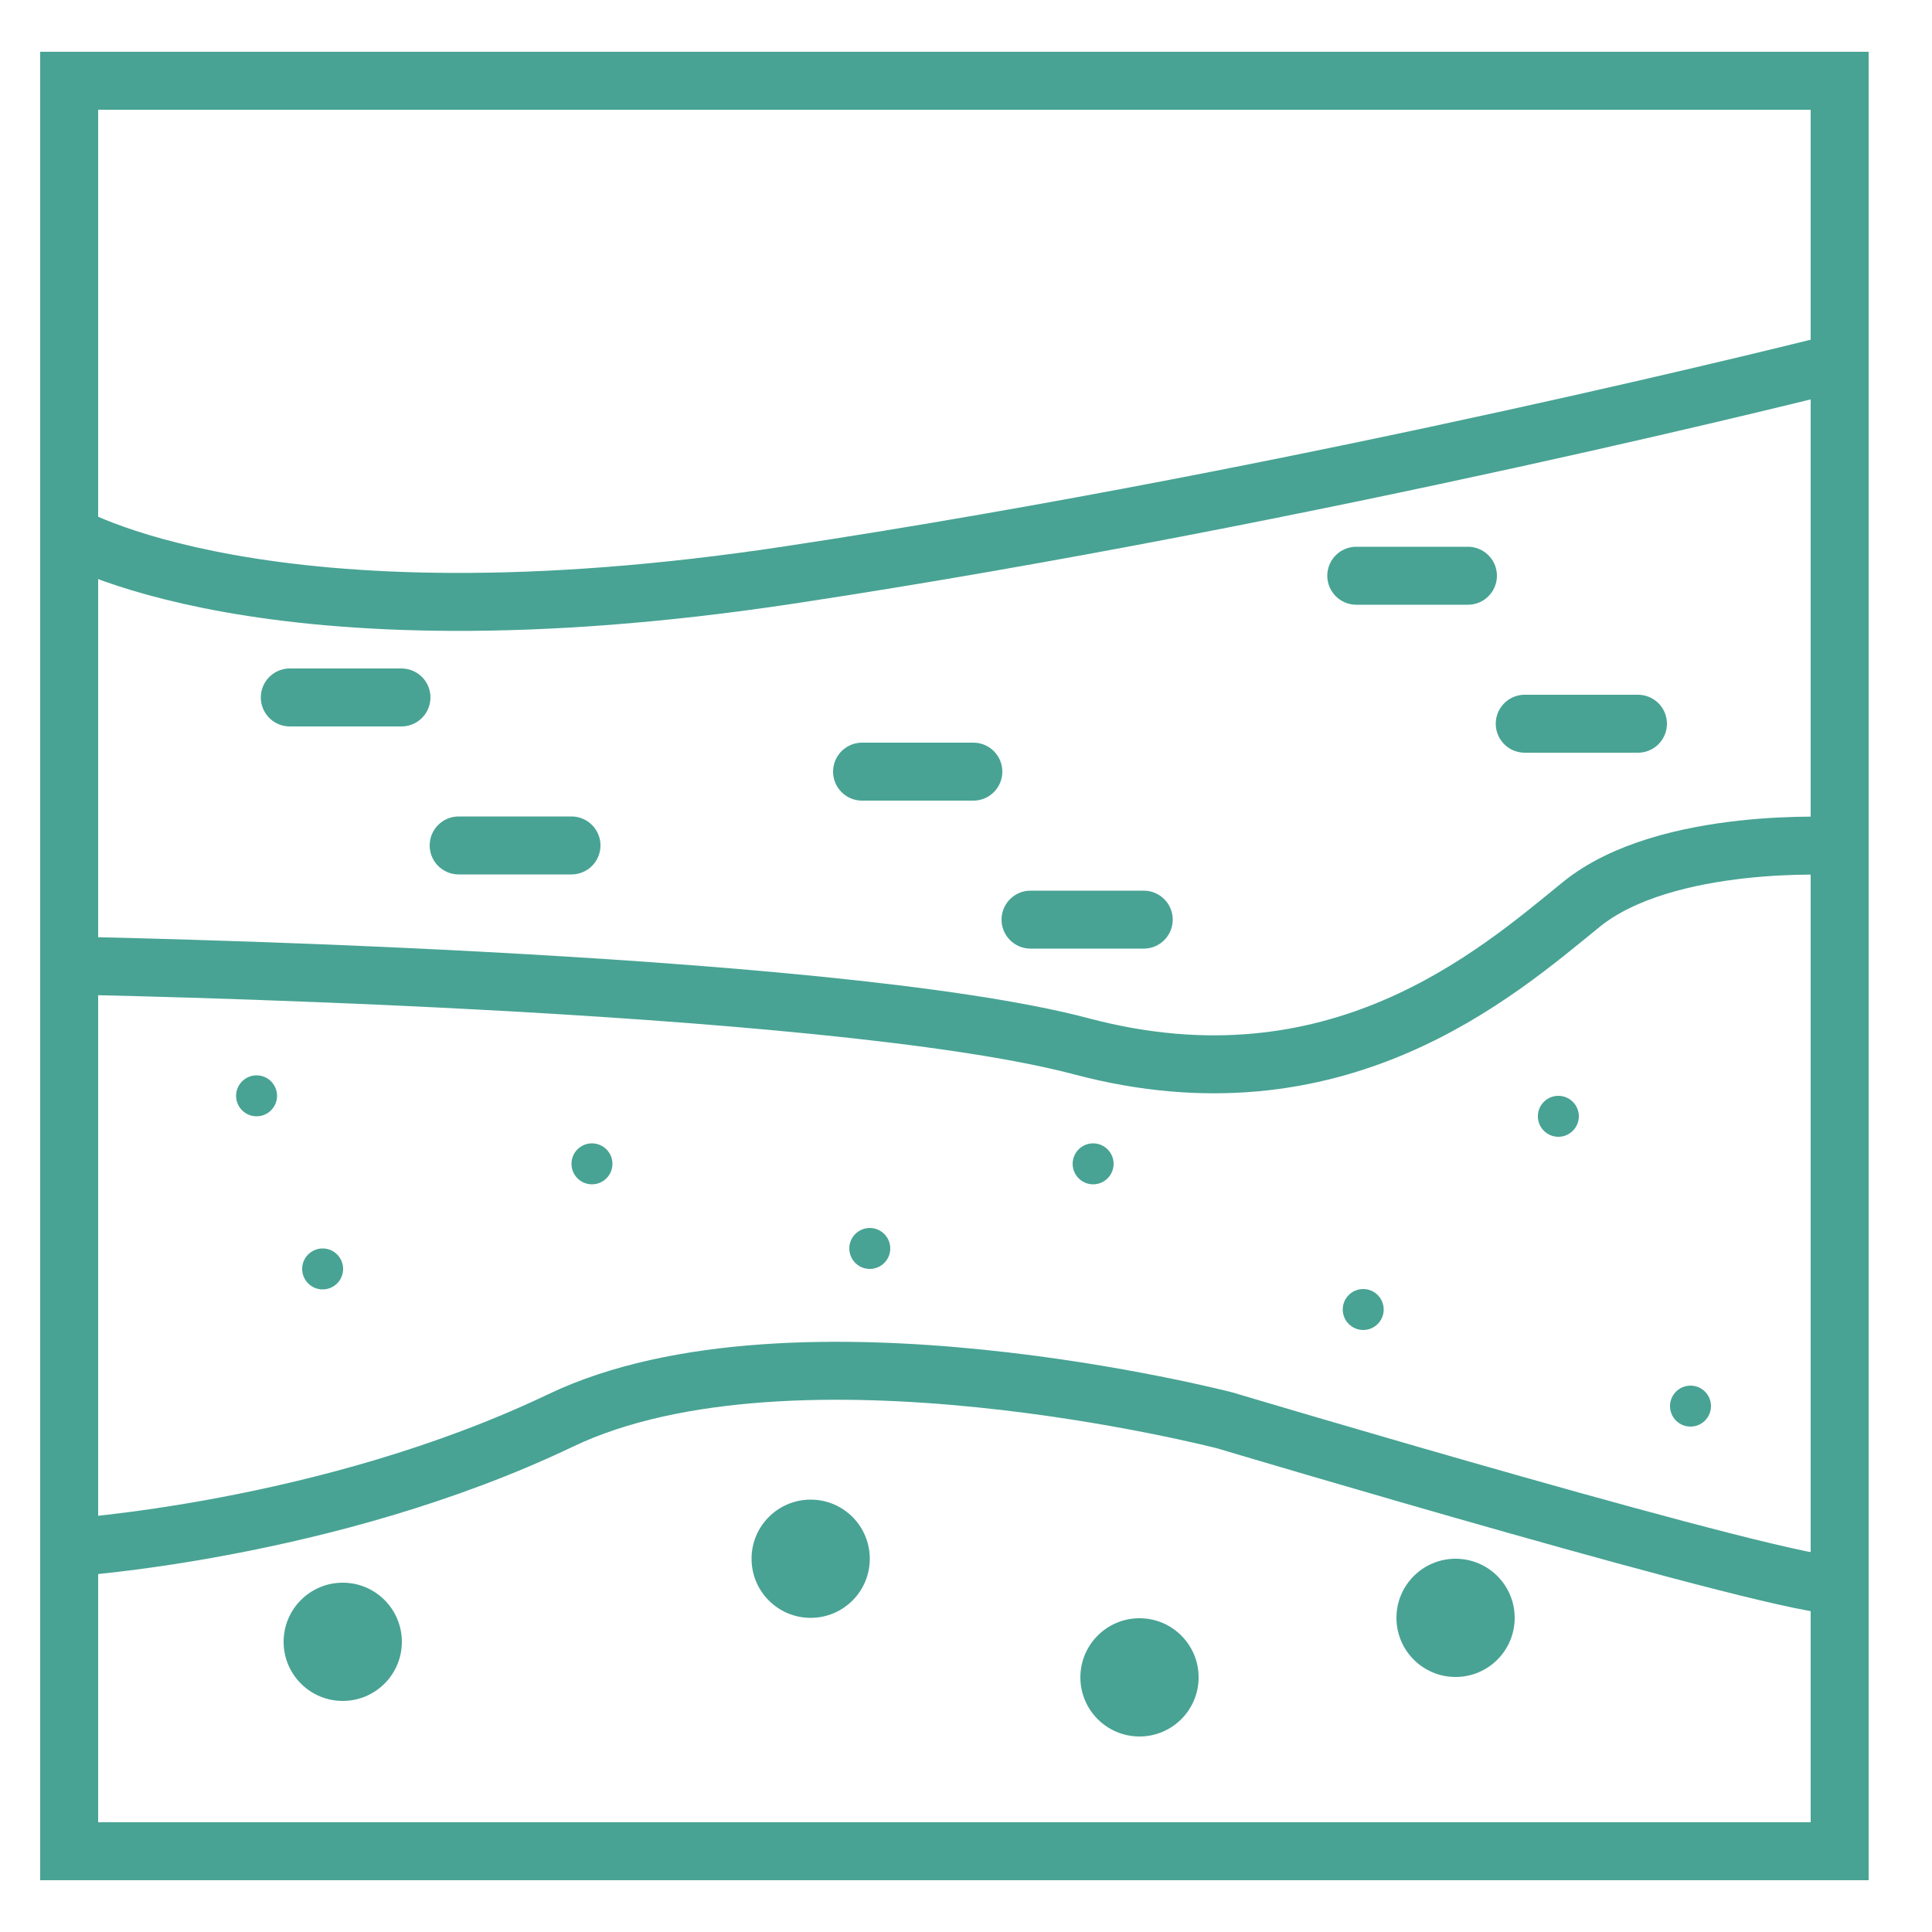
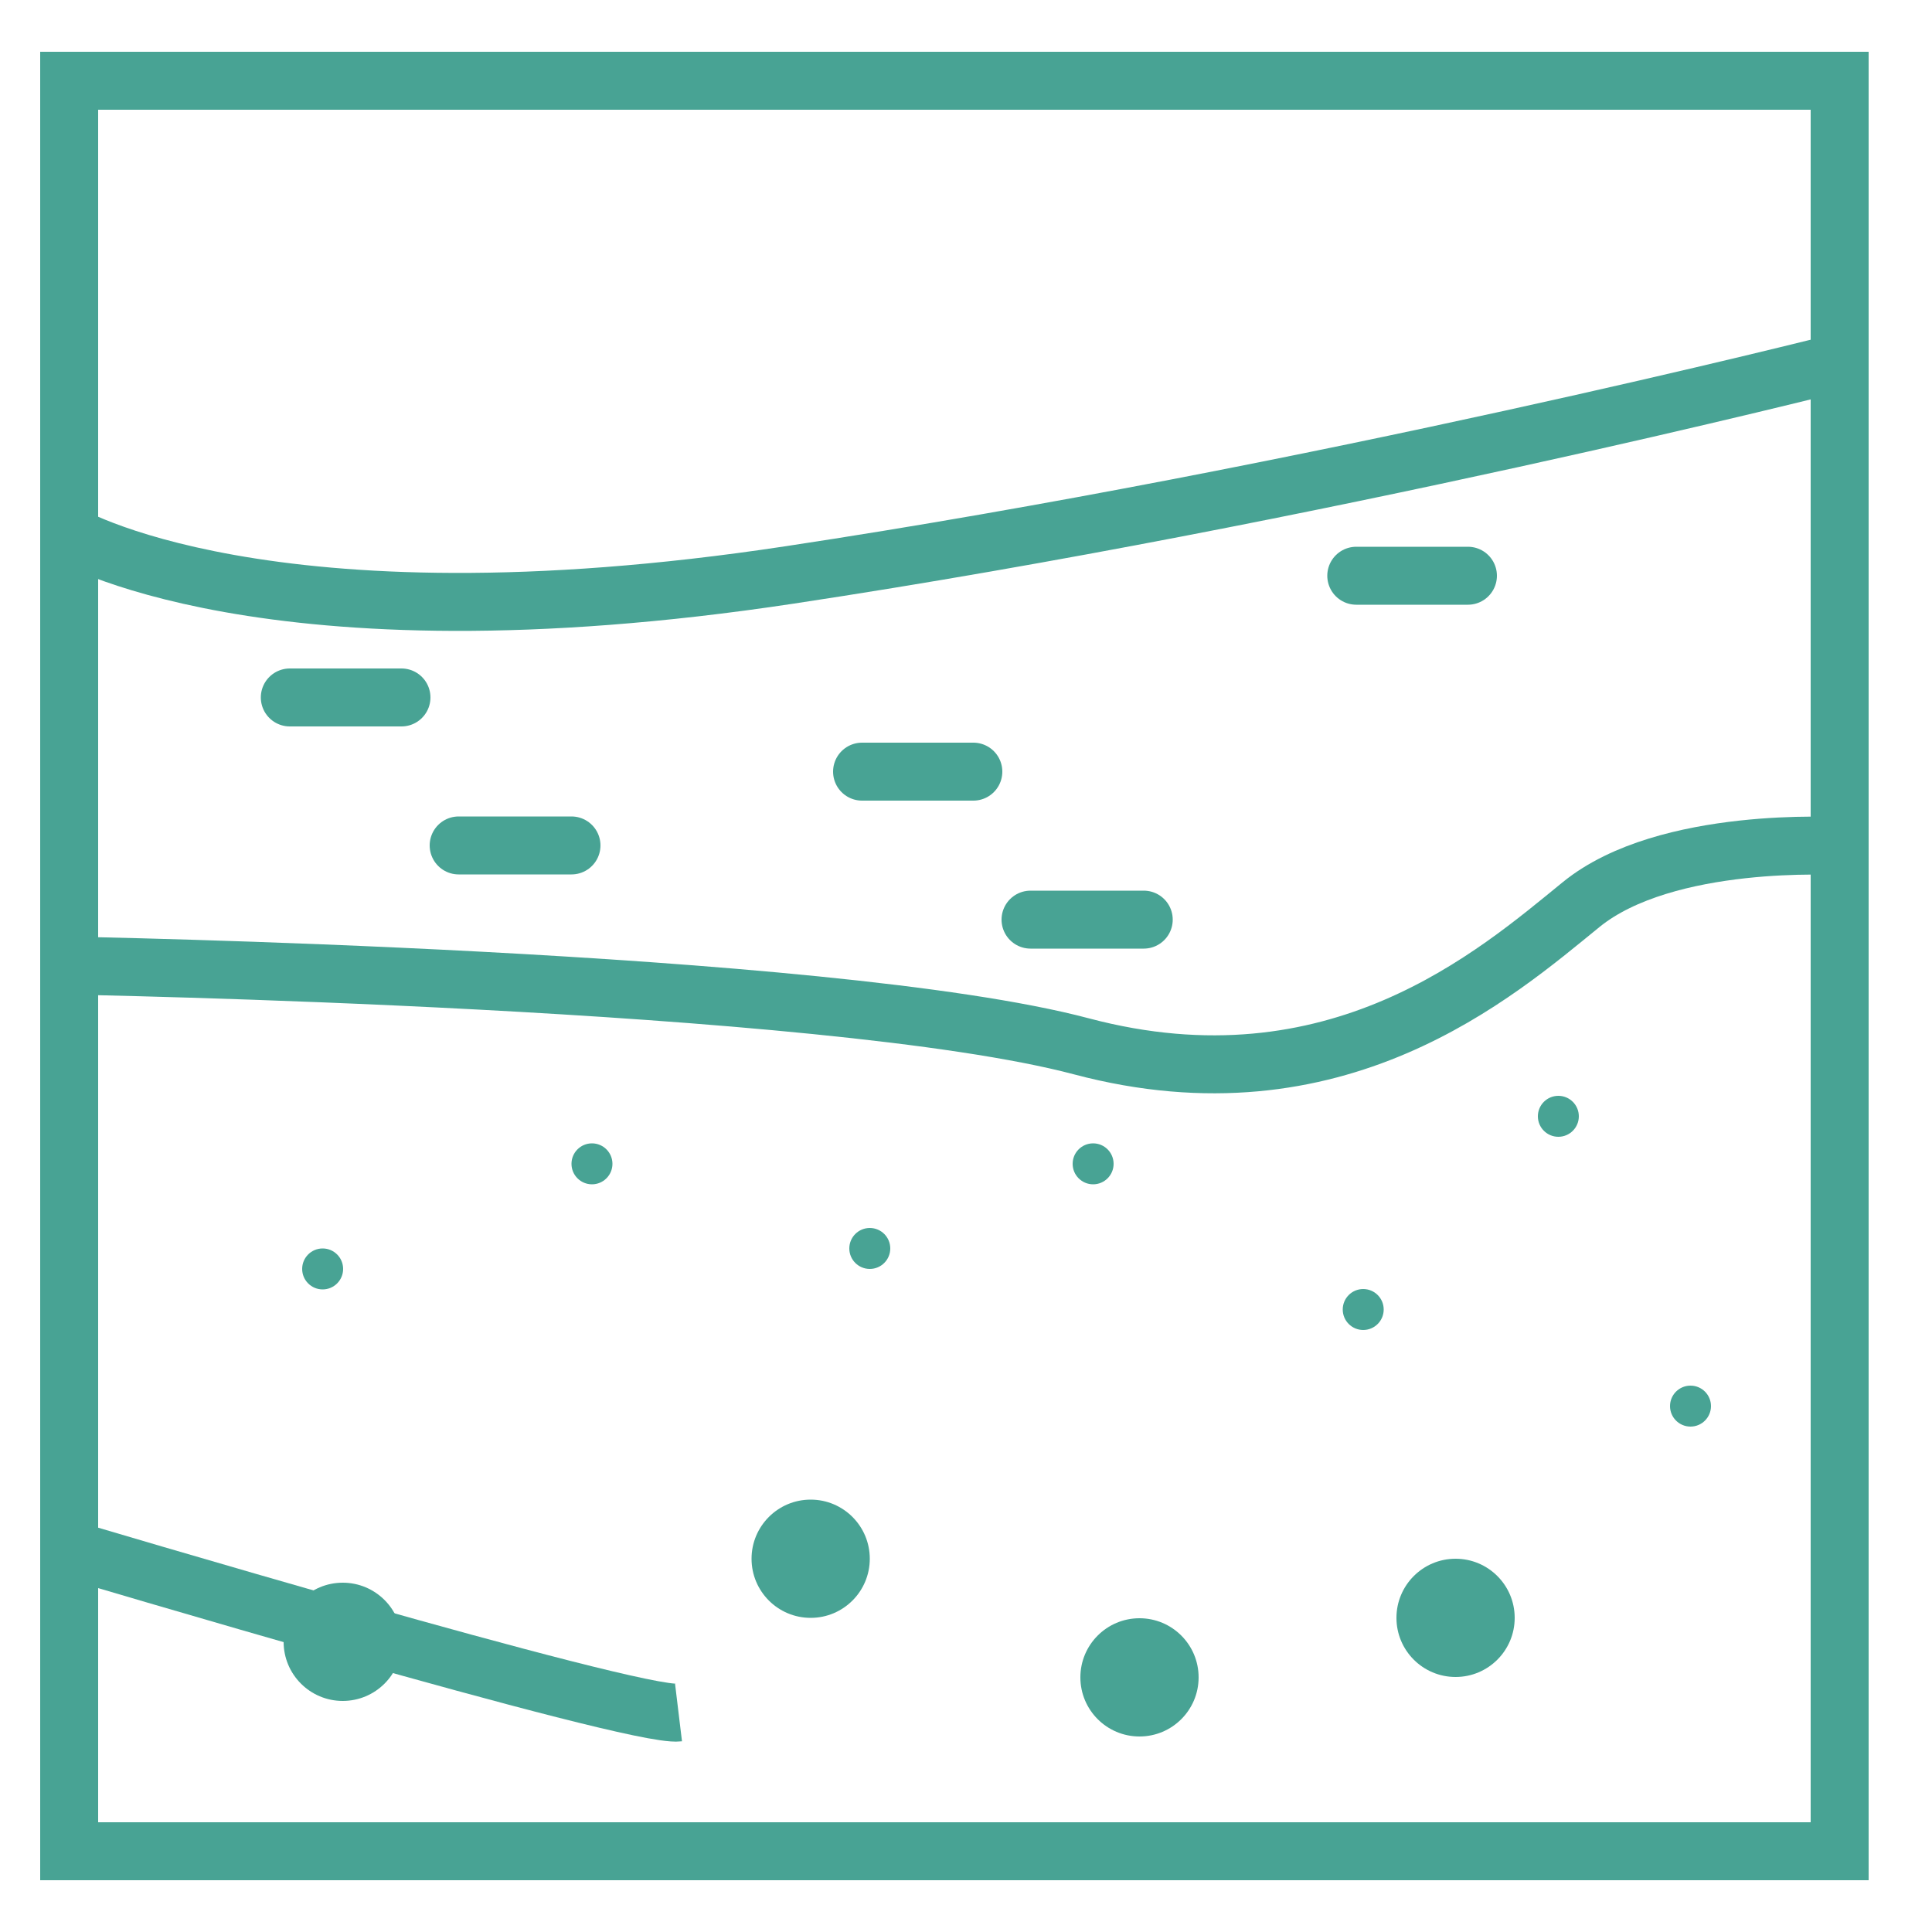
<svg xmlns="http://www.w3.org/2000/svg" id="Layer_1" version="1.1" viewBox="0 0 500 500">
  <defs>
    <style>
      .st0 {
        stroke-linecap: round;
      }

      .st0, .st1 {
        fill: none;
        stroke: #48a394;
        stroke-miterlimit: 10;
        stroke-width: 15px;
      }

      .st2 {
        fill: #48a394;
      }
    </style>
  </defs>
  <rect class="st1" x="17.9" y="20.9" width="458.2" height="458.2" />
  <path class="st1" d="M16.7,137.8s51.4,31.6,187.6,11c136.2-20.6,271.7-55,271.7-55" />
  <path class="st1" d="M476,219s-44.8-2.8-66.8,15.1c-22,17.9-63.3,54.2-129.3,36.7-66-17.5-262.1-20.9-262.1-20.9" />
-   <path class="st1" d="M16.7,400.6s67.9-4.1,128.4-33,171.9,0,171.9,0c0,0,147.3,44,158.9,42.6" />
+   <path class="st1" d="M16.7,400.6c0,0,147.3,44,158.9,42.6" />
  <line class="st0" x1="75" y1="180.5" x2="103.9" y2="180.5" />
  <line class="st0" x1="118.7" y1="218.8" x2="147.9" y2="218.8" />
  <line class="st0" x1="223.1" y1="199.7" x2="251.9" y2="199.7" />
  <line class="st0" x1="266.7" y1="238" x2="296" y2="238" />
  <line class="st0" x1="351" y1="149" x2="379.9" y2="149" />
-   <line class="st0" x1="394.6" y1="187.3" x2="423.9" y2="187.3" />
-   <circle class="st2" cx="66.4" cy="283.6" r="5.3" />
  <circle class="st2" cx="437.5" cy="363.9" r="5.3" />
  <circle class="st2" cx="153.2" cy="301.2" r="5.3" />
  <circle class="st2" cx="83.5" cy="328.4" r="5.3" />
  <circle class="st2" cx="403.3" cy="288.9" r="5.3" />
  <circle class="st2" cx="352.8" cy="338.9" r="5.3" />
  <circle class="st2" cx="282.9" cy="301.2" r="5.3" />
  <circle class="st2" cx="225.1" cy="323.1" r="5.3" />
  <circle class="st2" cx="209.8" cy="403.4" r="15.3" />
  <circle class="st2" cx="376.7" cy="418.7" r="15.3" />
  <circle class="st2" cx="294.9" cy="434.1" r="15.3" />
  <circle class="st2" cx="88.7" cy="424.9" r="15.3" />
</svg>